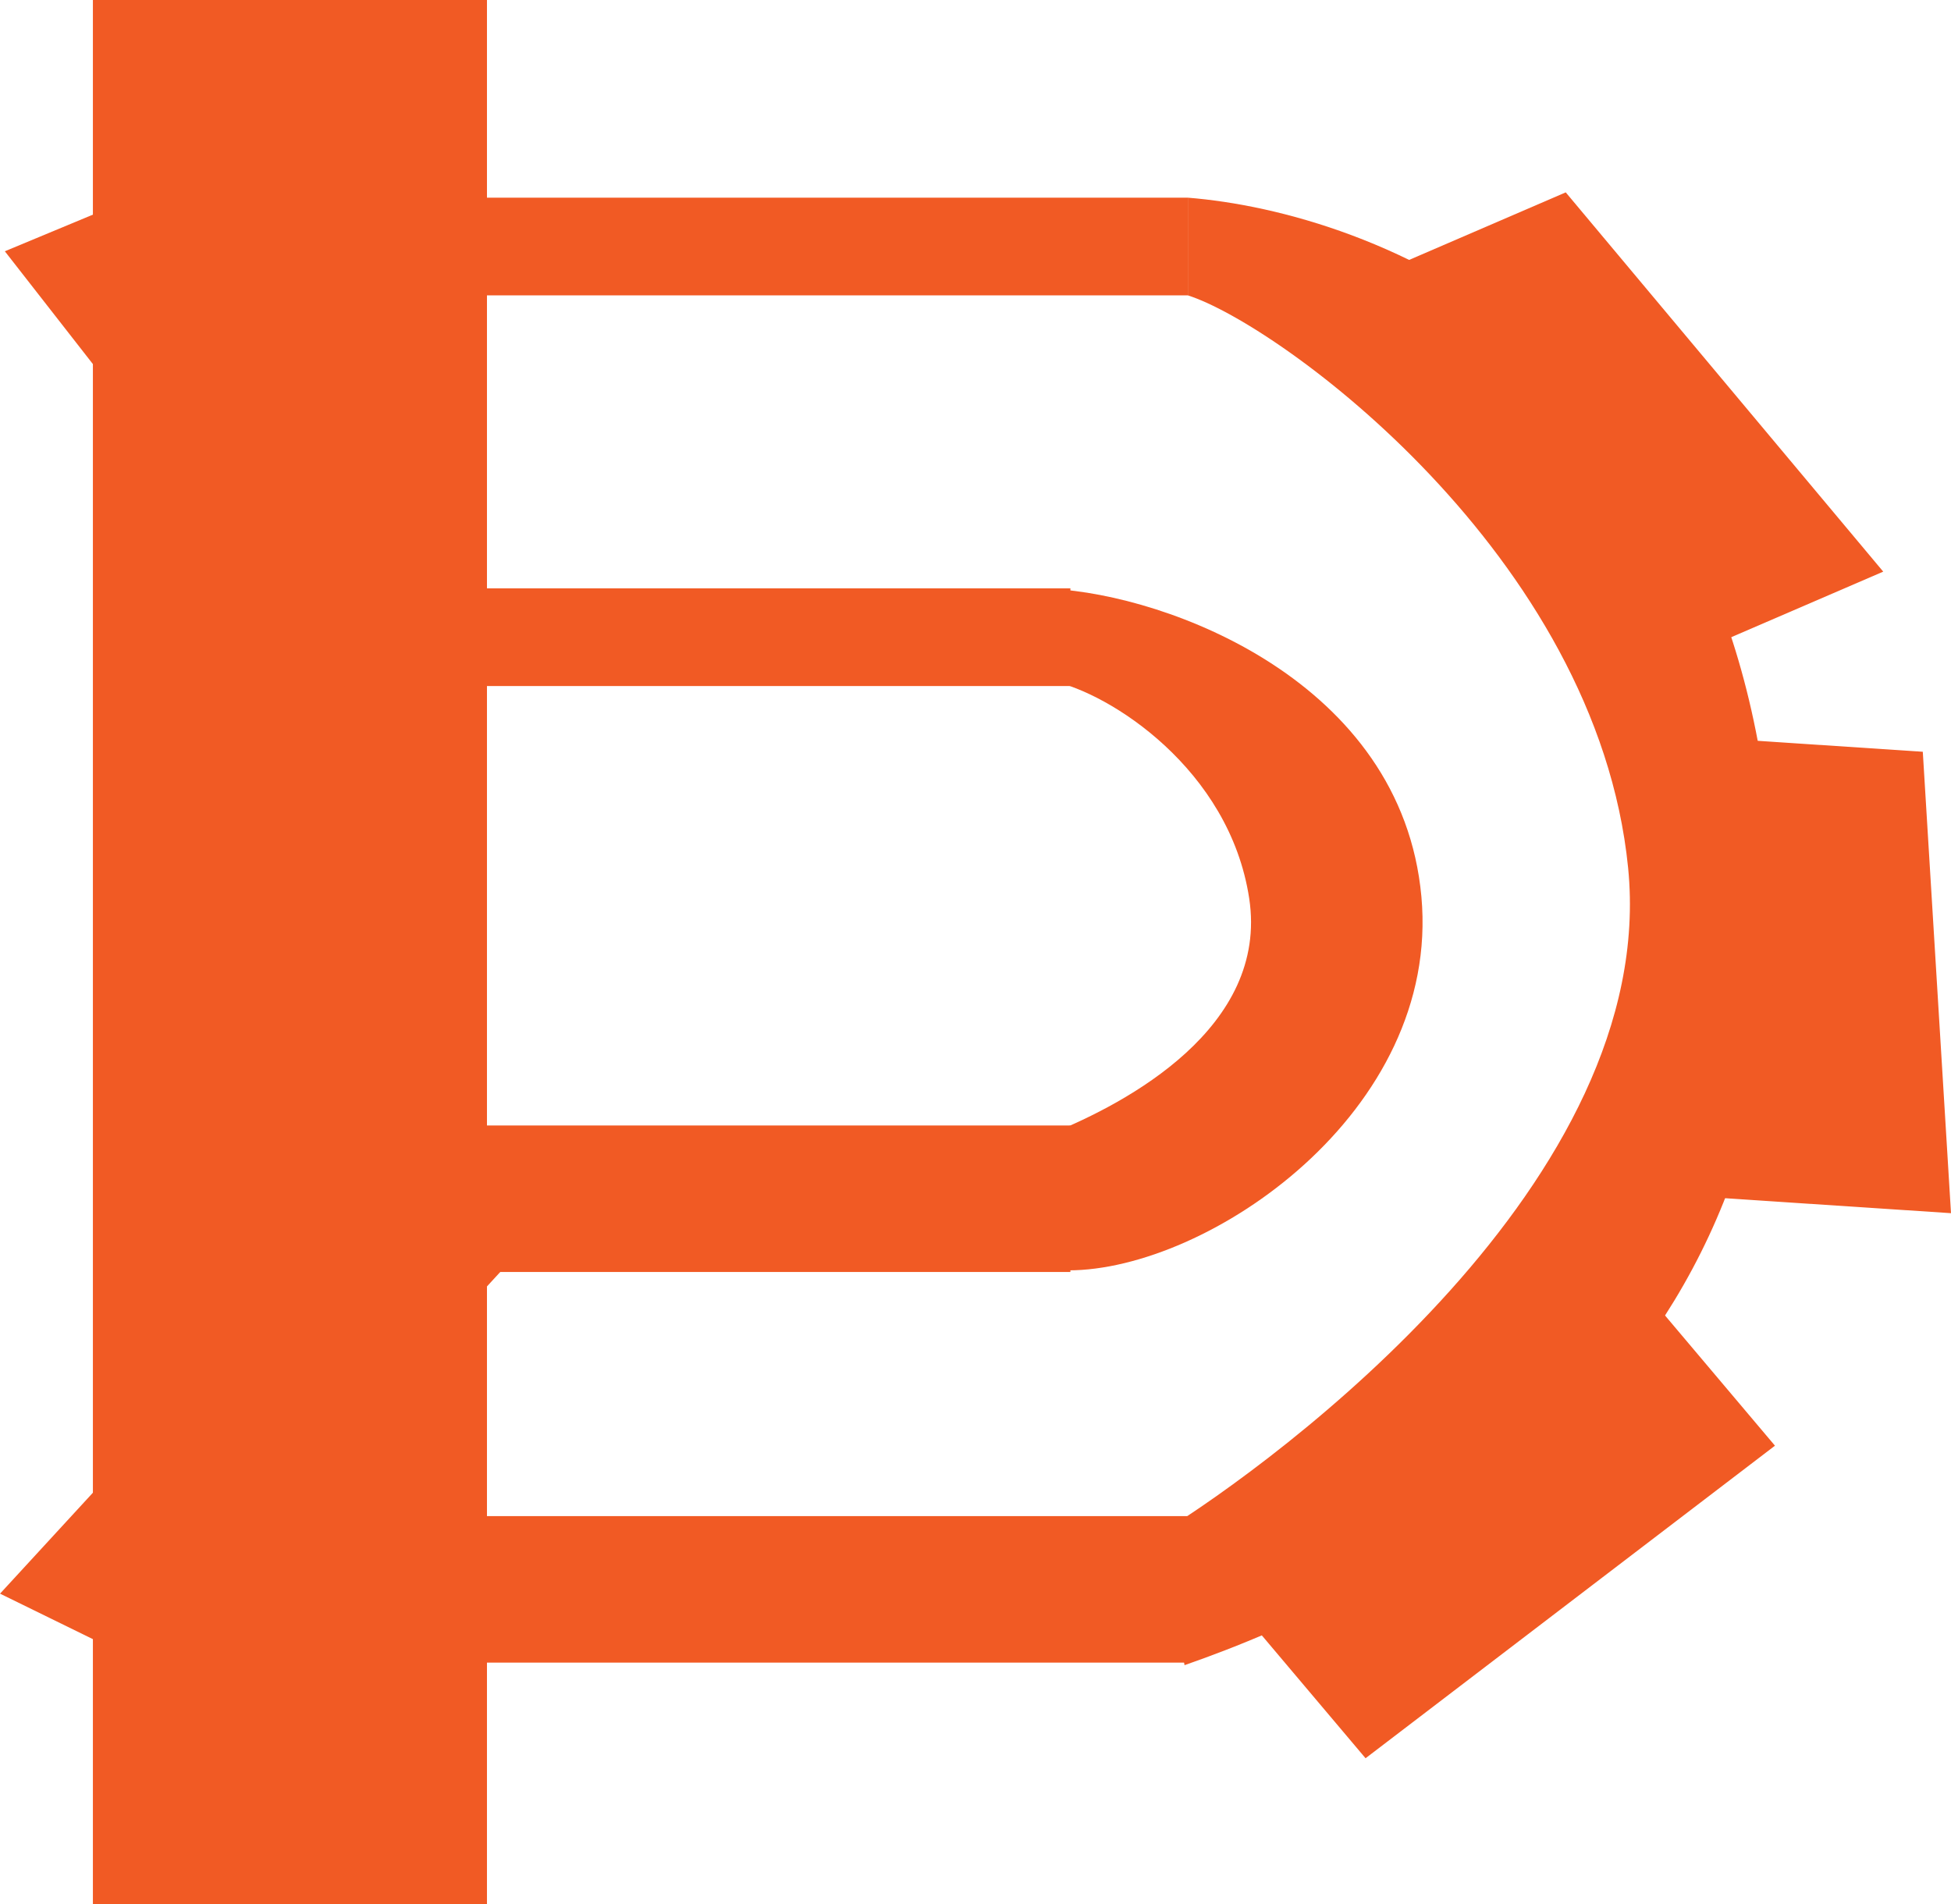
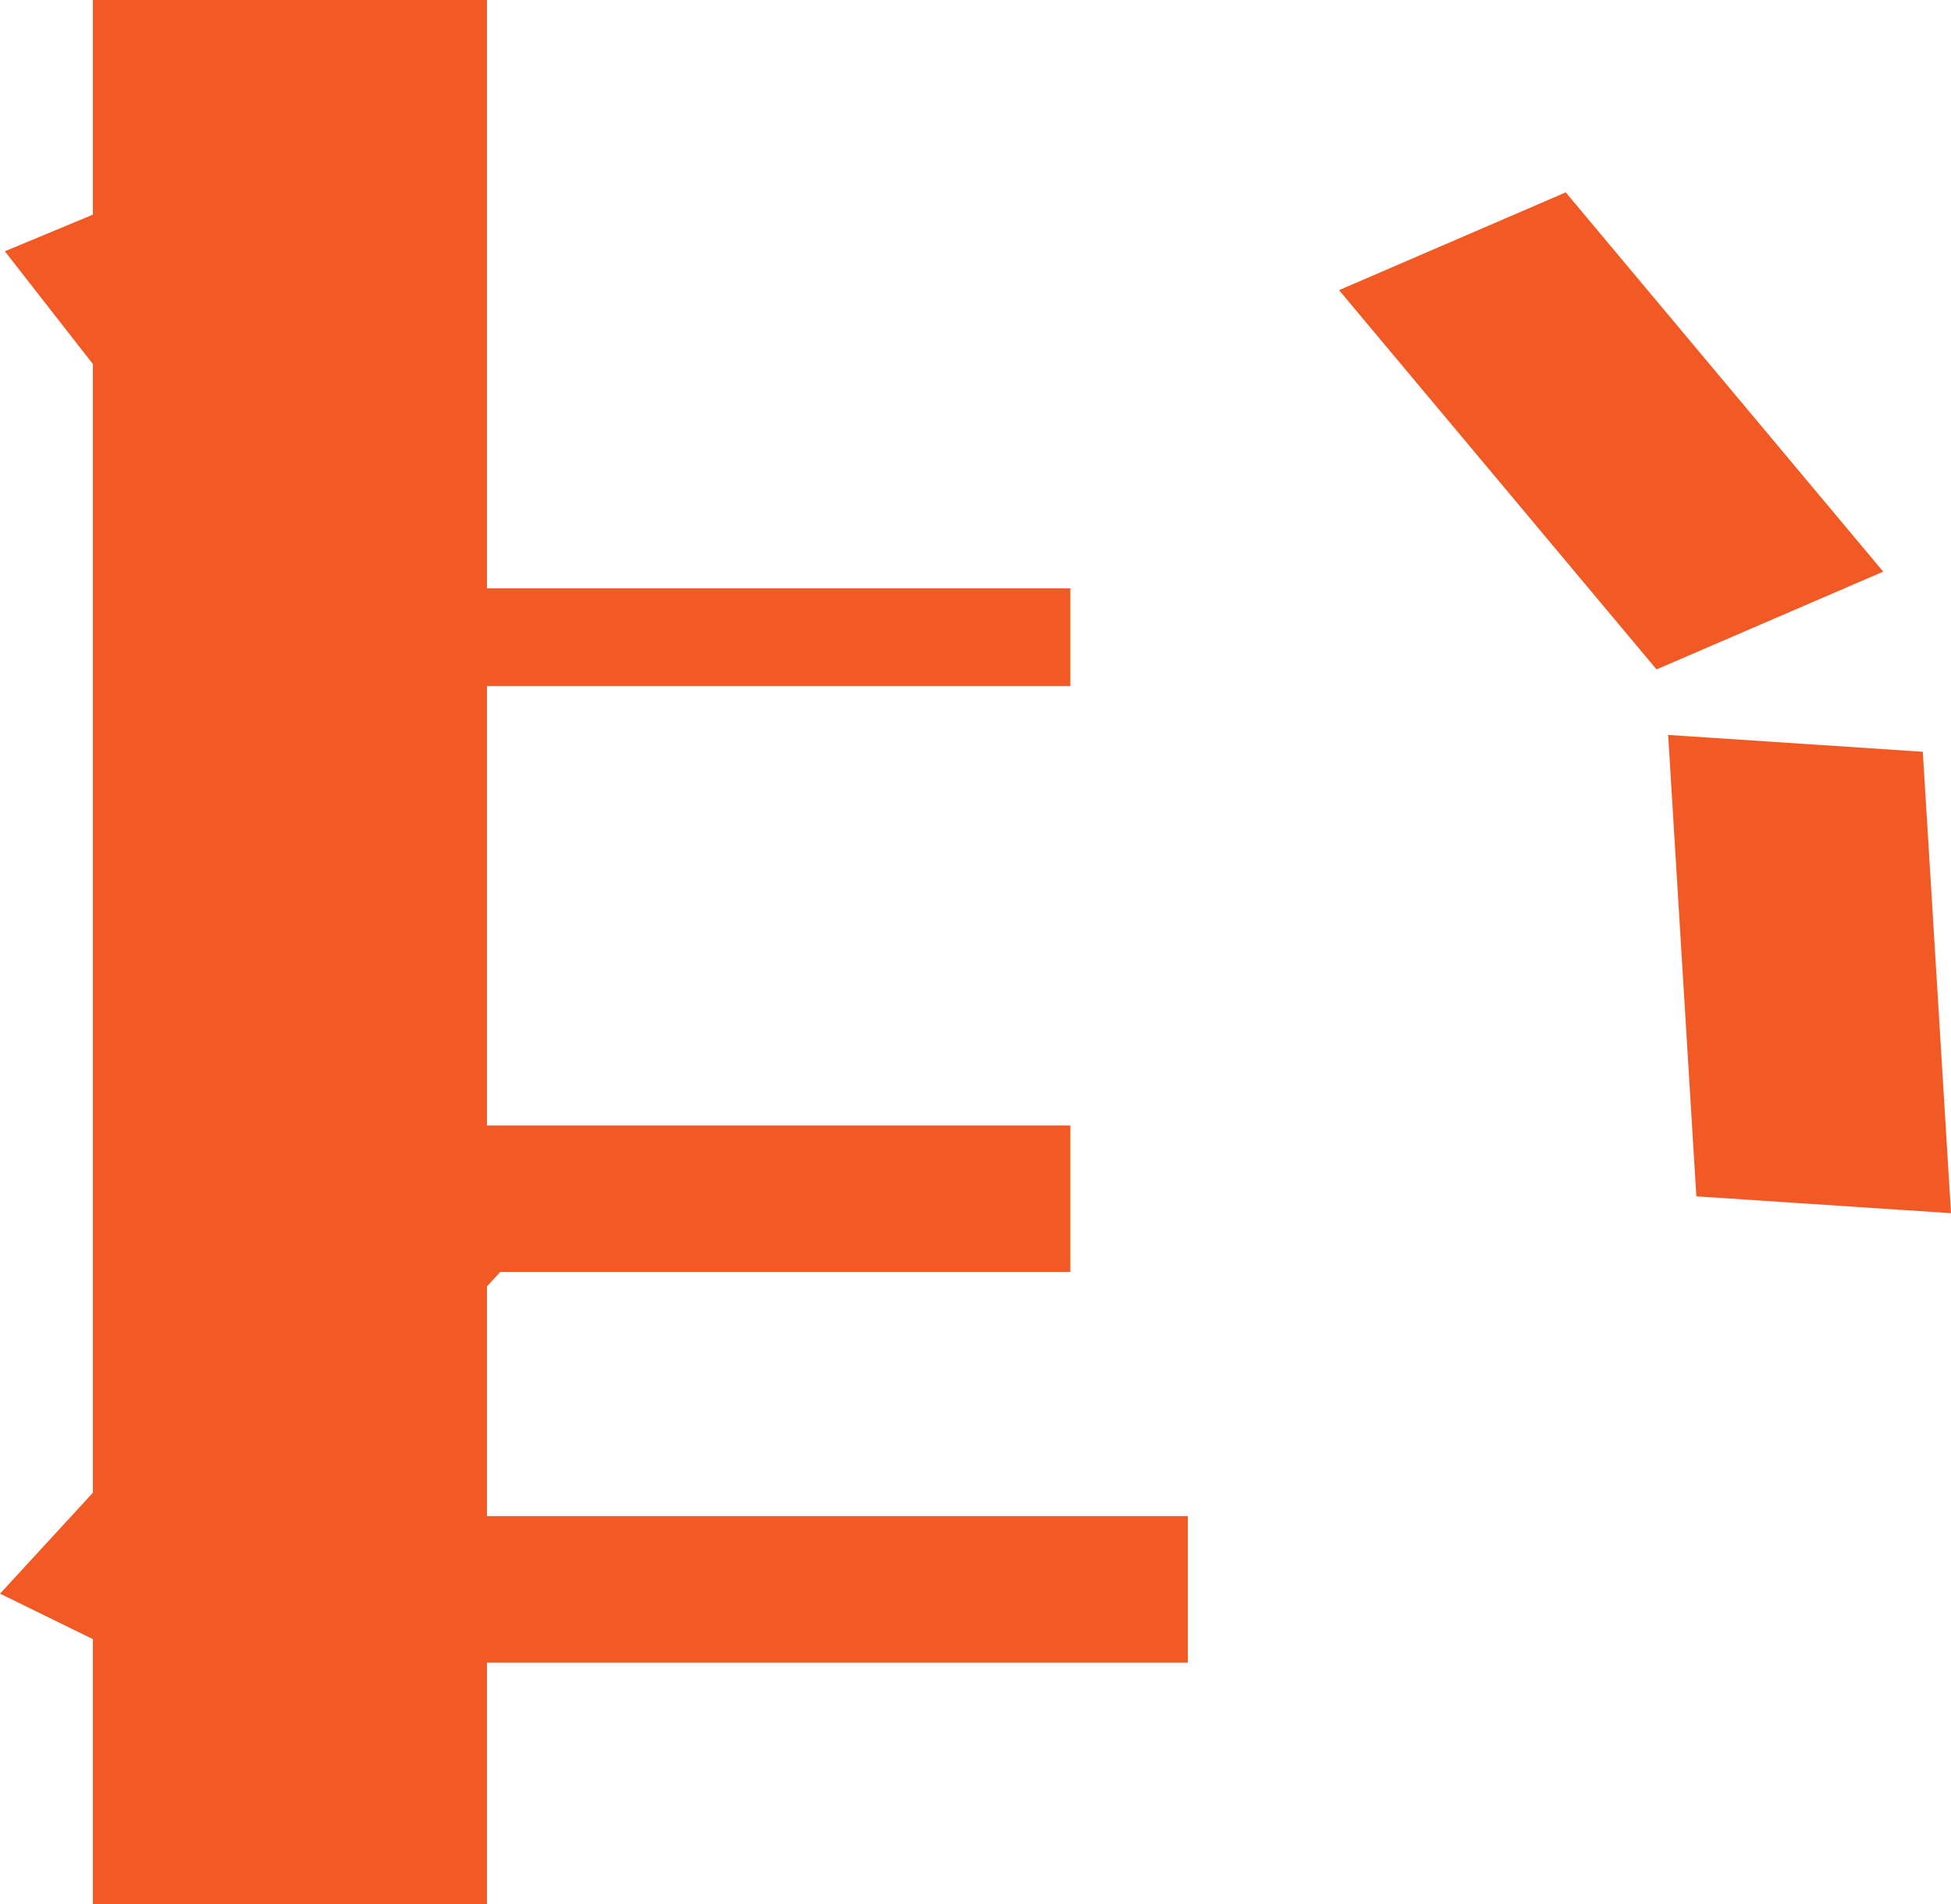
<svg xmlns="http://www.w3.org/2000/svg" width="42" height="41" viewBox="0 0 42 41" fill="none">
  <path d="M10.483 0H2V41H10.483V0Z" fill="#F15A24" />
  <rect width="10.646" height="5.316" transform="matrix(-0.642 -0.767 -0.918 0.396 40.541 12.307)" fill="#F15A24" />
  <rect width="9.954" height="5.493" transform="matrix(-0.061 -0.998 -0.998 -0.066 42 26.119)" fill="#F15A24" />
-   <rect width="11.086" height="4.898" transform="matrix(0.795 -0.607 -0.645 -0.764 29.397 37.854)" fill="#F15A24" />
-   <rect width="22.748" height="2.103" transform="matrix(-1 0 0 1 25.571 4.256)" fill="#F15A24" />
  <rect width="22.748" height="3.154" transform="matrix(-1 0 0 1 25.571 32.641)" fill="#F15A24" />
  <rect width="13.902" height="3.154" transform="matrix(-1 0 0 1 23.043 24.231)" fill="#F15A24" />
  <rect width="15.165" height="2.103" transform="matrix(-1 0 0 1 23.043 12.667)" fill="#F15A24" />
  <rect width="12.337" height="2.993" transform="matrix(-0.615 -0.788 -0.923 0.384 10.454 13.982)" fill="#F15A24" />
  <rect width="13.309" height="3.376" transform="matrix(-0.677 0.736 0.898 0.44 9.011 24.515)" fill="#F15A24" />
-   <path d="M30.599 19.302C30.174 14.661 25.124 12.808 22.65 12.679V14.661C23.887 14.918 26.468 16.556 26.892 19.341C27.316 22.126 24.241 23.753 22.65 24.397L23 27.35C26 27.35 31.023 23.944 30.599 19.302Z" fill="#F15A24" />
-   <path d="M38.172 18.682C37.5 7.469 29.491 4.568 25.571 4.256V6.359C27.531 6.982 34.377 11.954 35.049 18.682C35.721 25.41 27.52 31.443 25 33L25.5 35.85C29.98 34.293 38.844 29.896 38.172 18.682Z" fill="#F15A24" />
</svg>